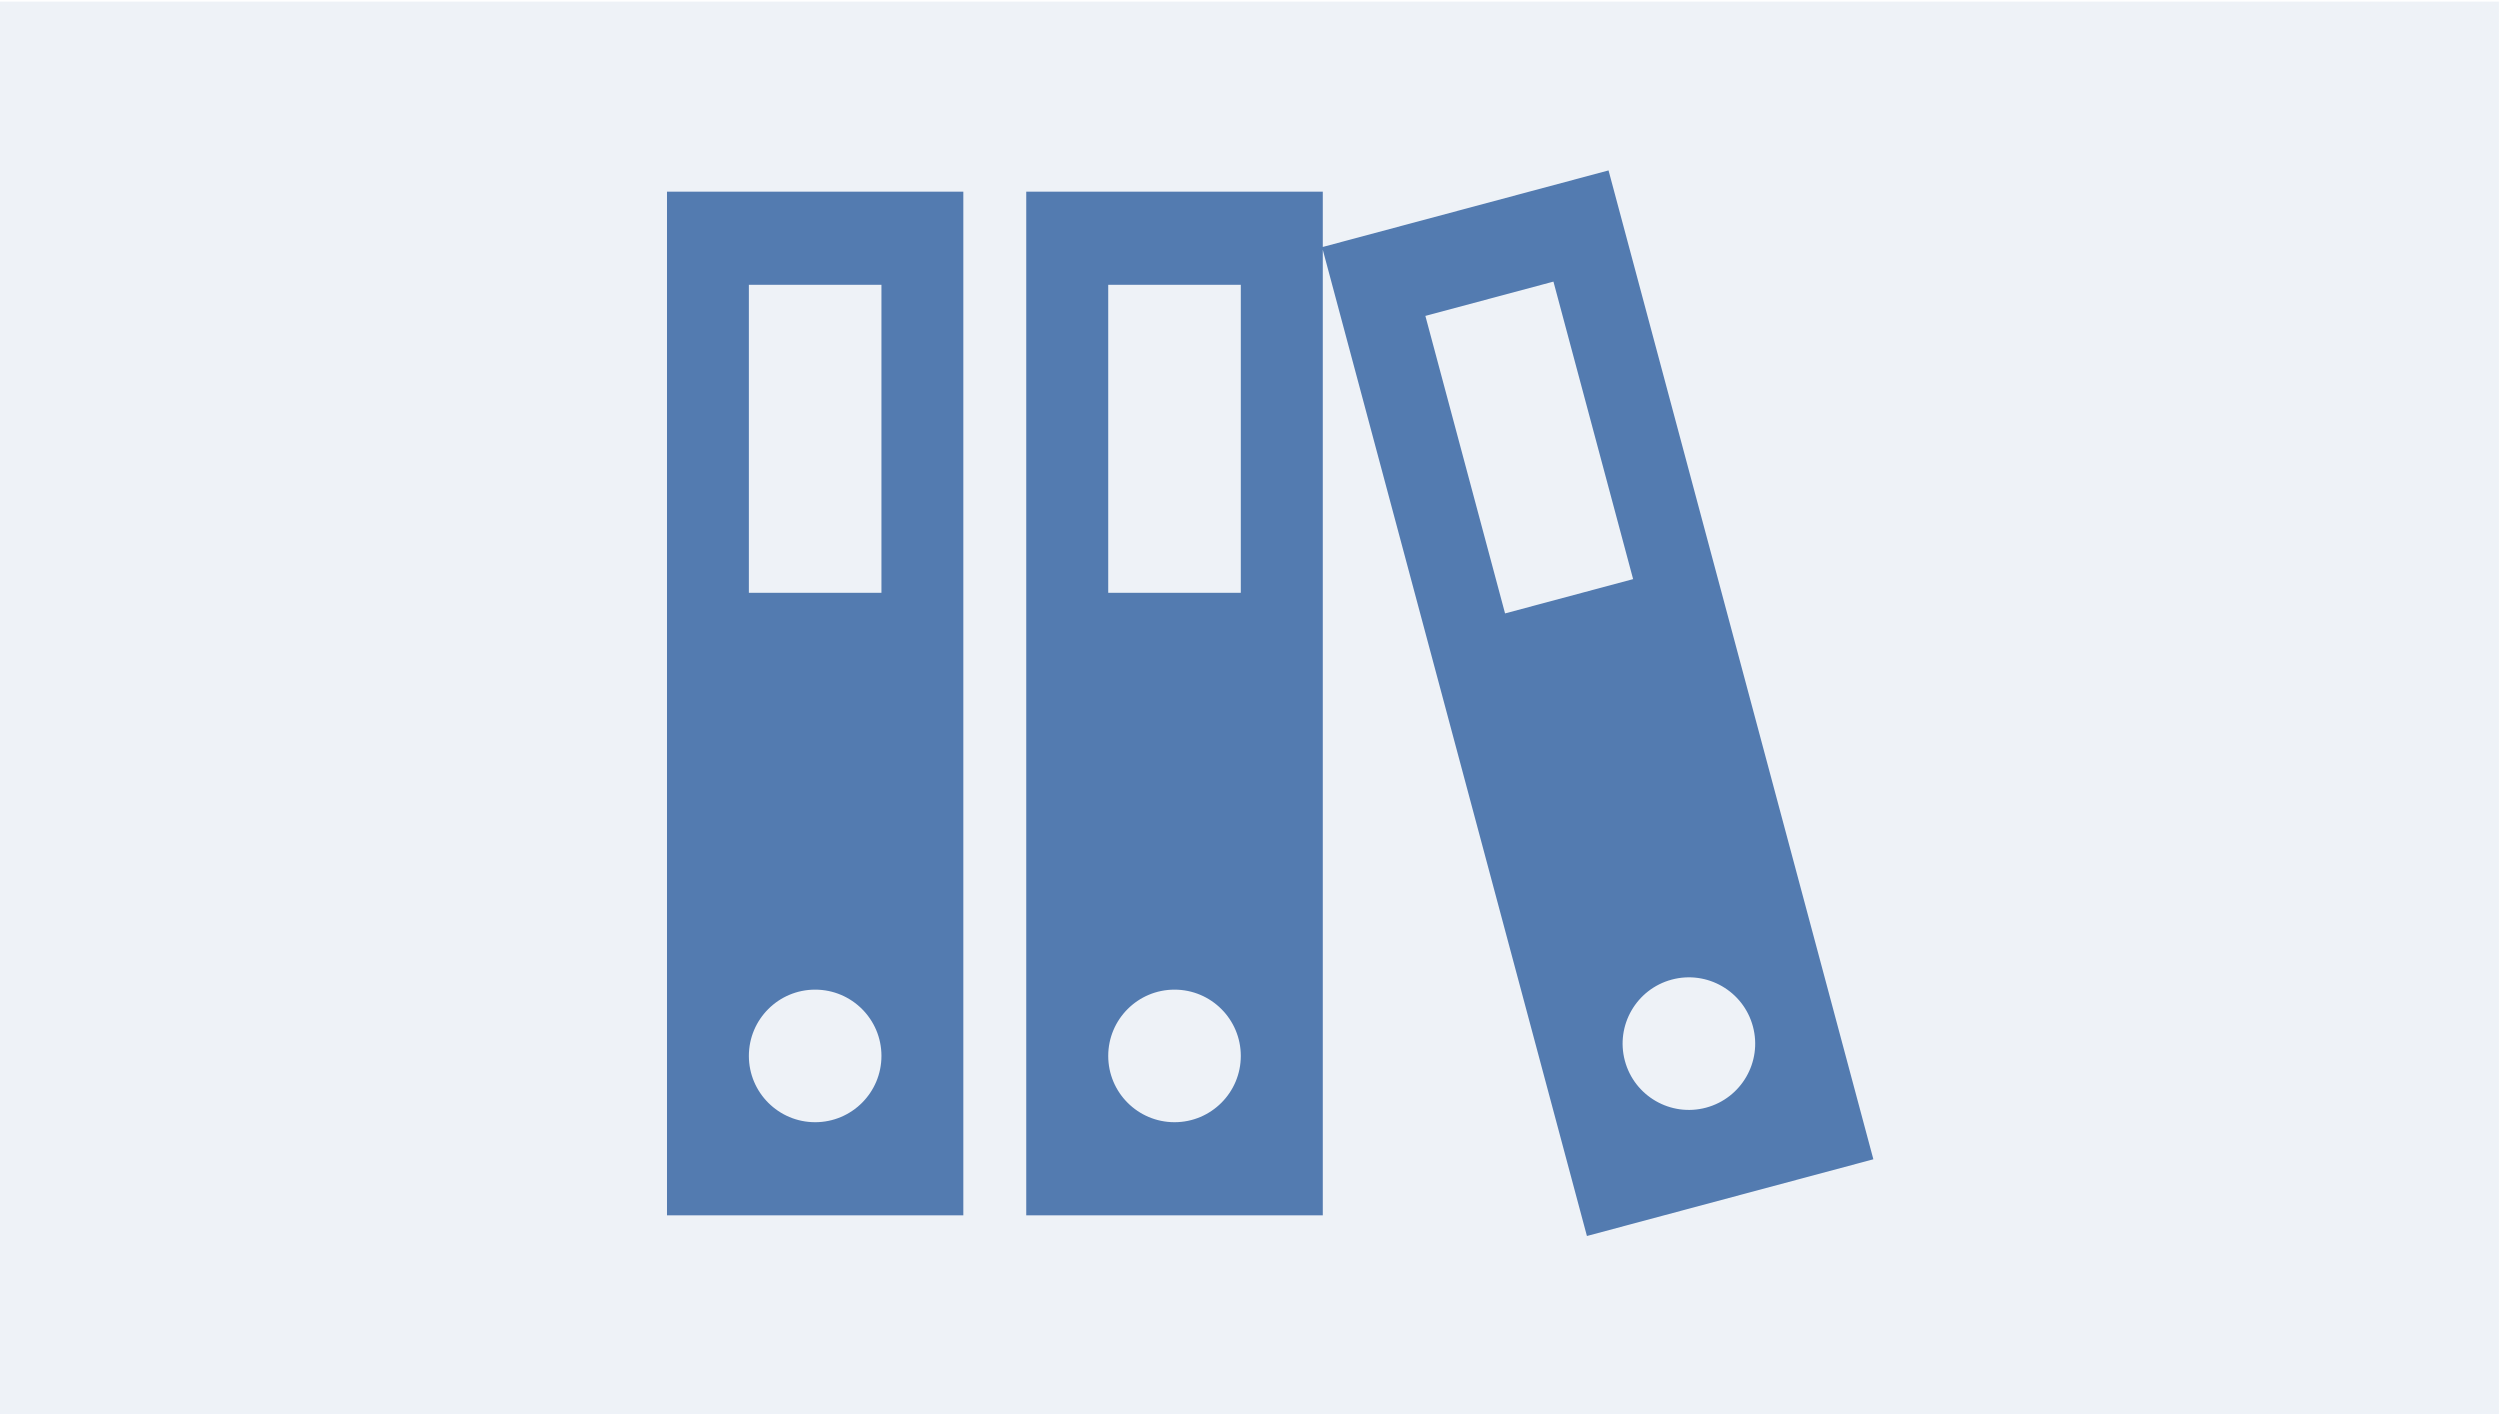
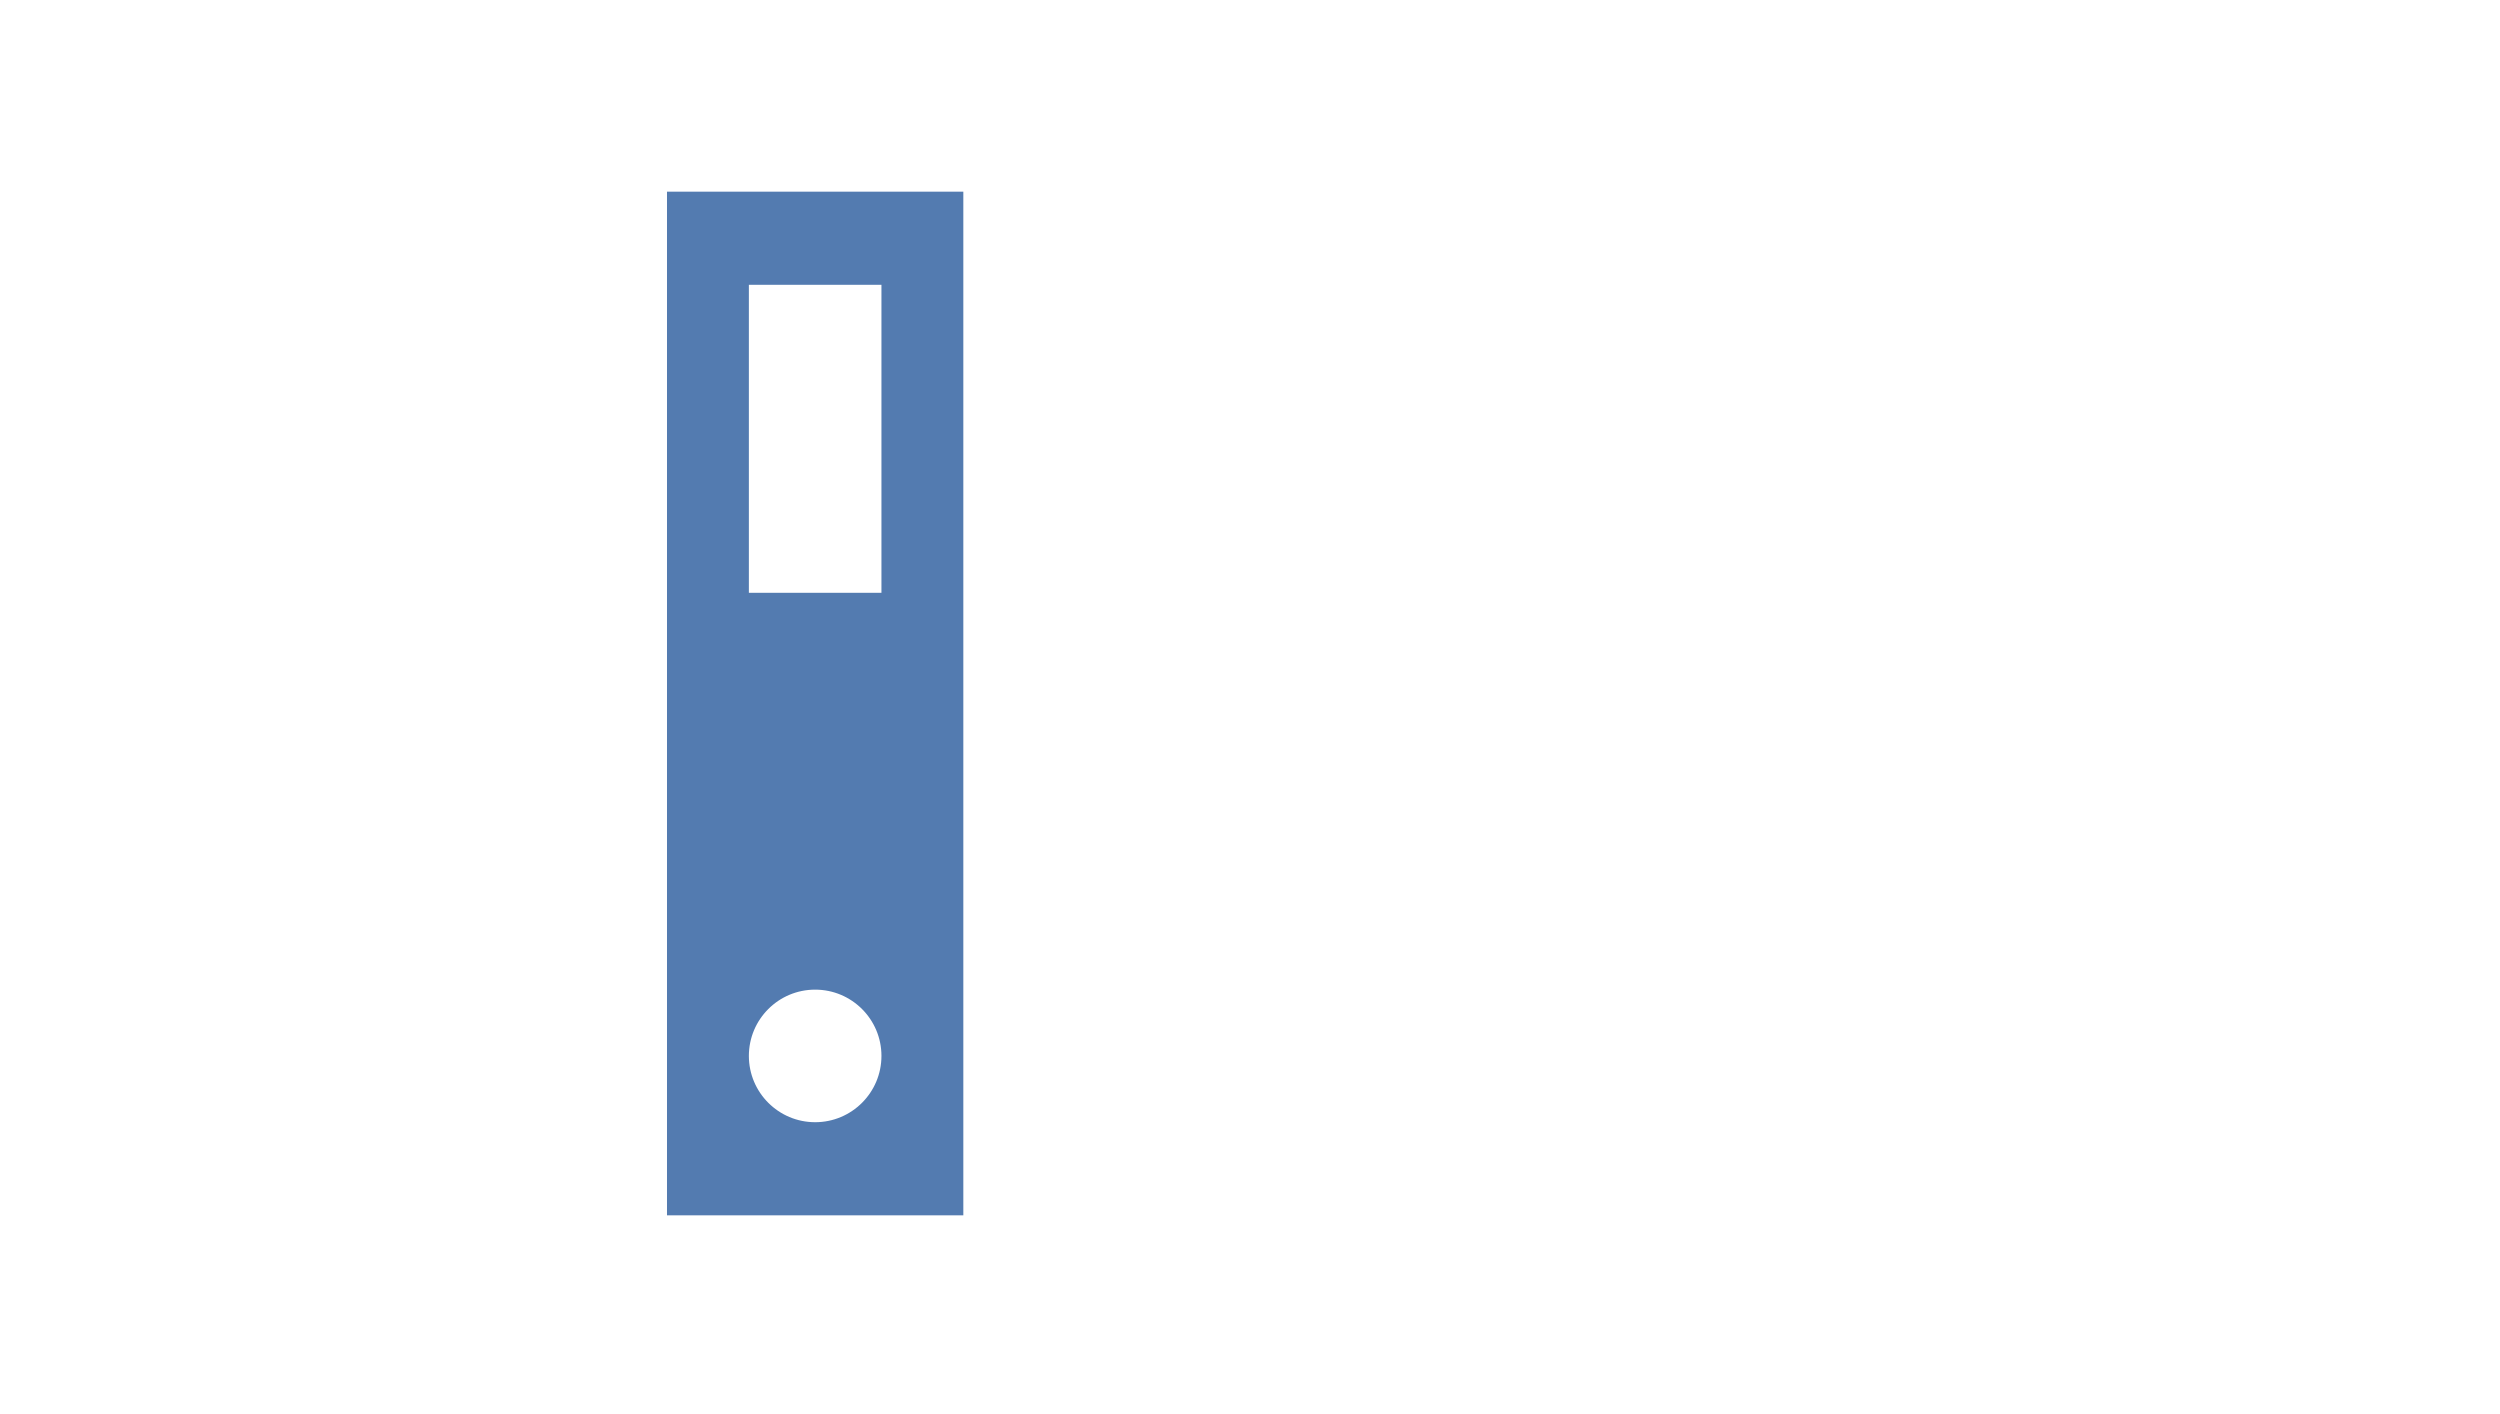
<svg xmlns="http://www.w3.org/2000/svg" version="1.1" id="Calque_1" x="0px" y="0px" viewBox="0 0 3458.27 1955.91" style="enable-background:new 0 0 3458.27 1955.91;" xml:space="preserve">
  <style type="text/css">
	.st0{opacity:0.1;fill:#537BB0;}
	.st1{fill:#537BB0;}
</style>
-   <rect x="-1.52" y="2.24" class="st0" width="3458.27" height="1955.91" />
  <g>
    <g>
-       <path class="st1" d="M2225.1,235.74L1829.82,341.6v-76.49h-410.21v1416.1h410.21V345.48l365.38,1364.28l396.24-106.12    L2225.1,235.74z M1624.72,1552.36c-50.64,0-91.7-41.05-91.7-91.7c0-50.64,41.05-91.69,91.7-91.69s91.69,41.05,91.69,91.69    C1716.41,1511.3,1675.36,1552.36,1624.72,1552.36z M1716.41,820.02h-183.39V393.97h183.39V820.02z M2081.96,848.54l-110.22-411.55    l177.15-47.44l110.22,411.55L2081.96,848.54z M2359.99,1532.23c-48.92,13.1-99.19-15.93-112.29-64.85    c-13.1-48.92,15.94-99.19,64.85-112.29c48.92-13.1,99.19,15.93,112.29,64.85C2437.94,1468.85,2408.9,1519.12,2359.99,1532.23z" />
-     </g>
+       </g>
    <g>
      <g>
        <path class="st1" d="M922.66,265.11v1416.1h409.92V265.11H922.66z M1035.92,393.97h183.39v426.05h-183.39V393.97z      M1127.62,1552.36c-50.64,0-91.7-41.05-91.7-91.7c0-50.64,41.05-91.69,91.7-91.69c50.65,0,91.7,41.05,91.7,91.69     C1219.31,1511.3,1178.26,1552.36,1127.62,1552.36z" />
      </g>
    </g>
  </g>
</svg>